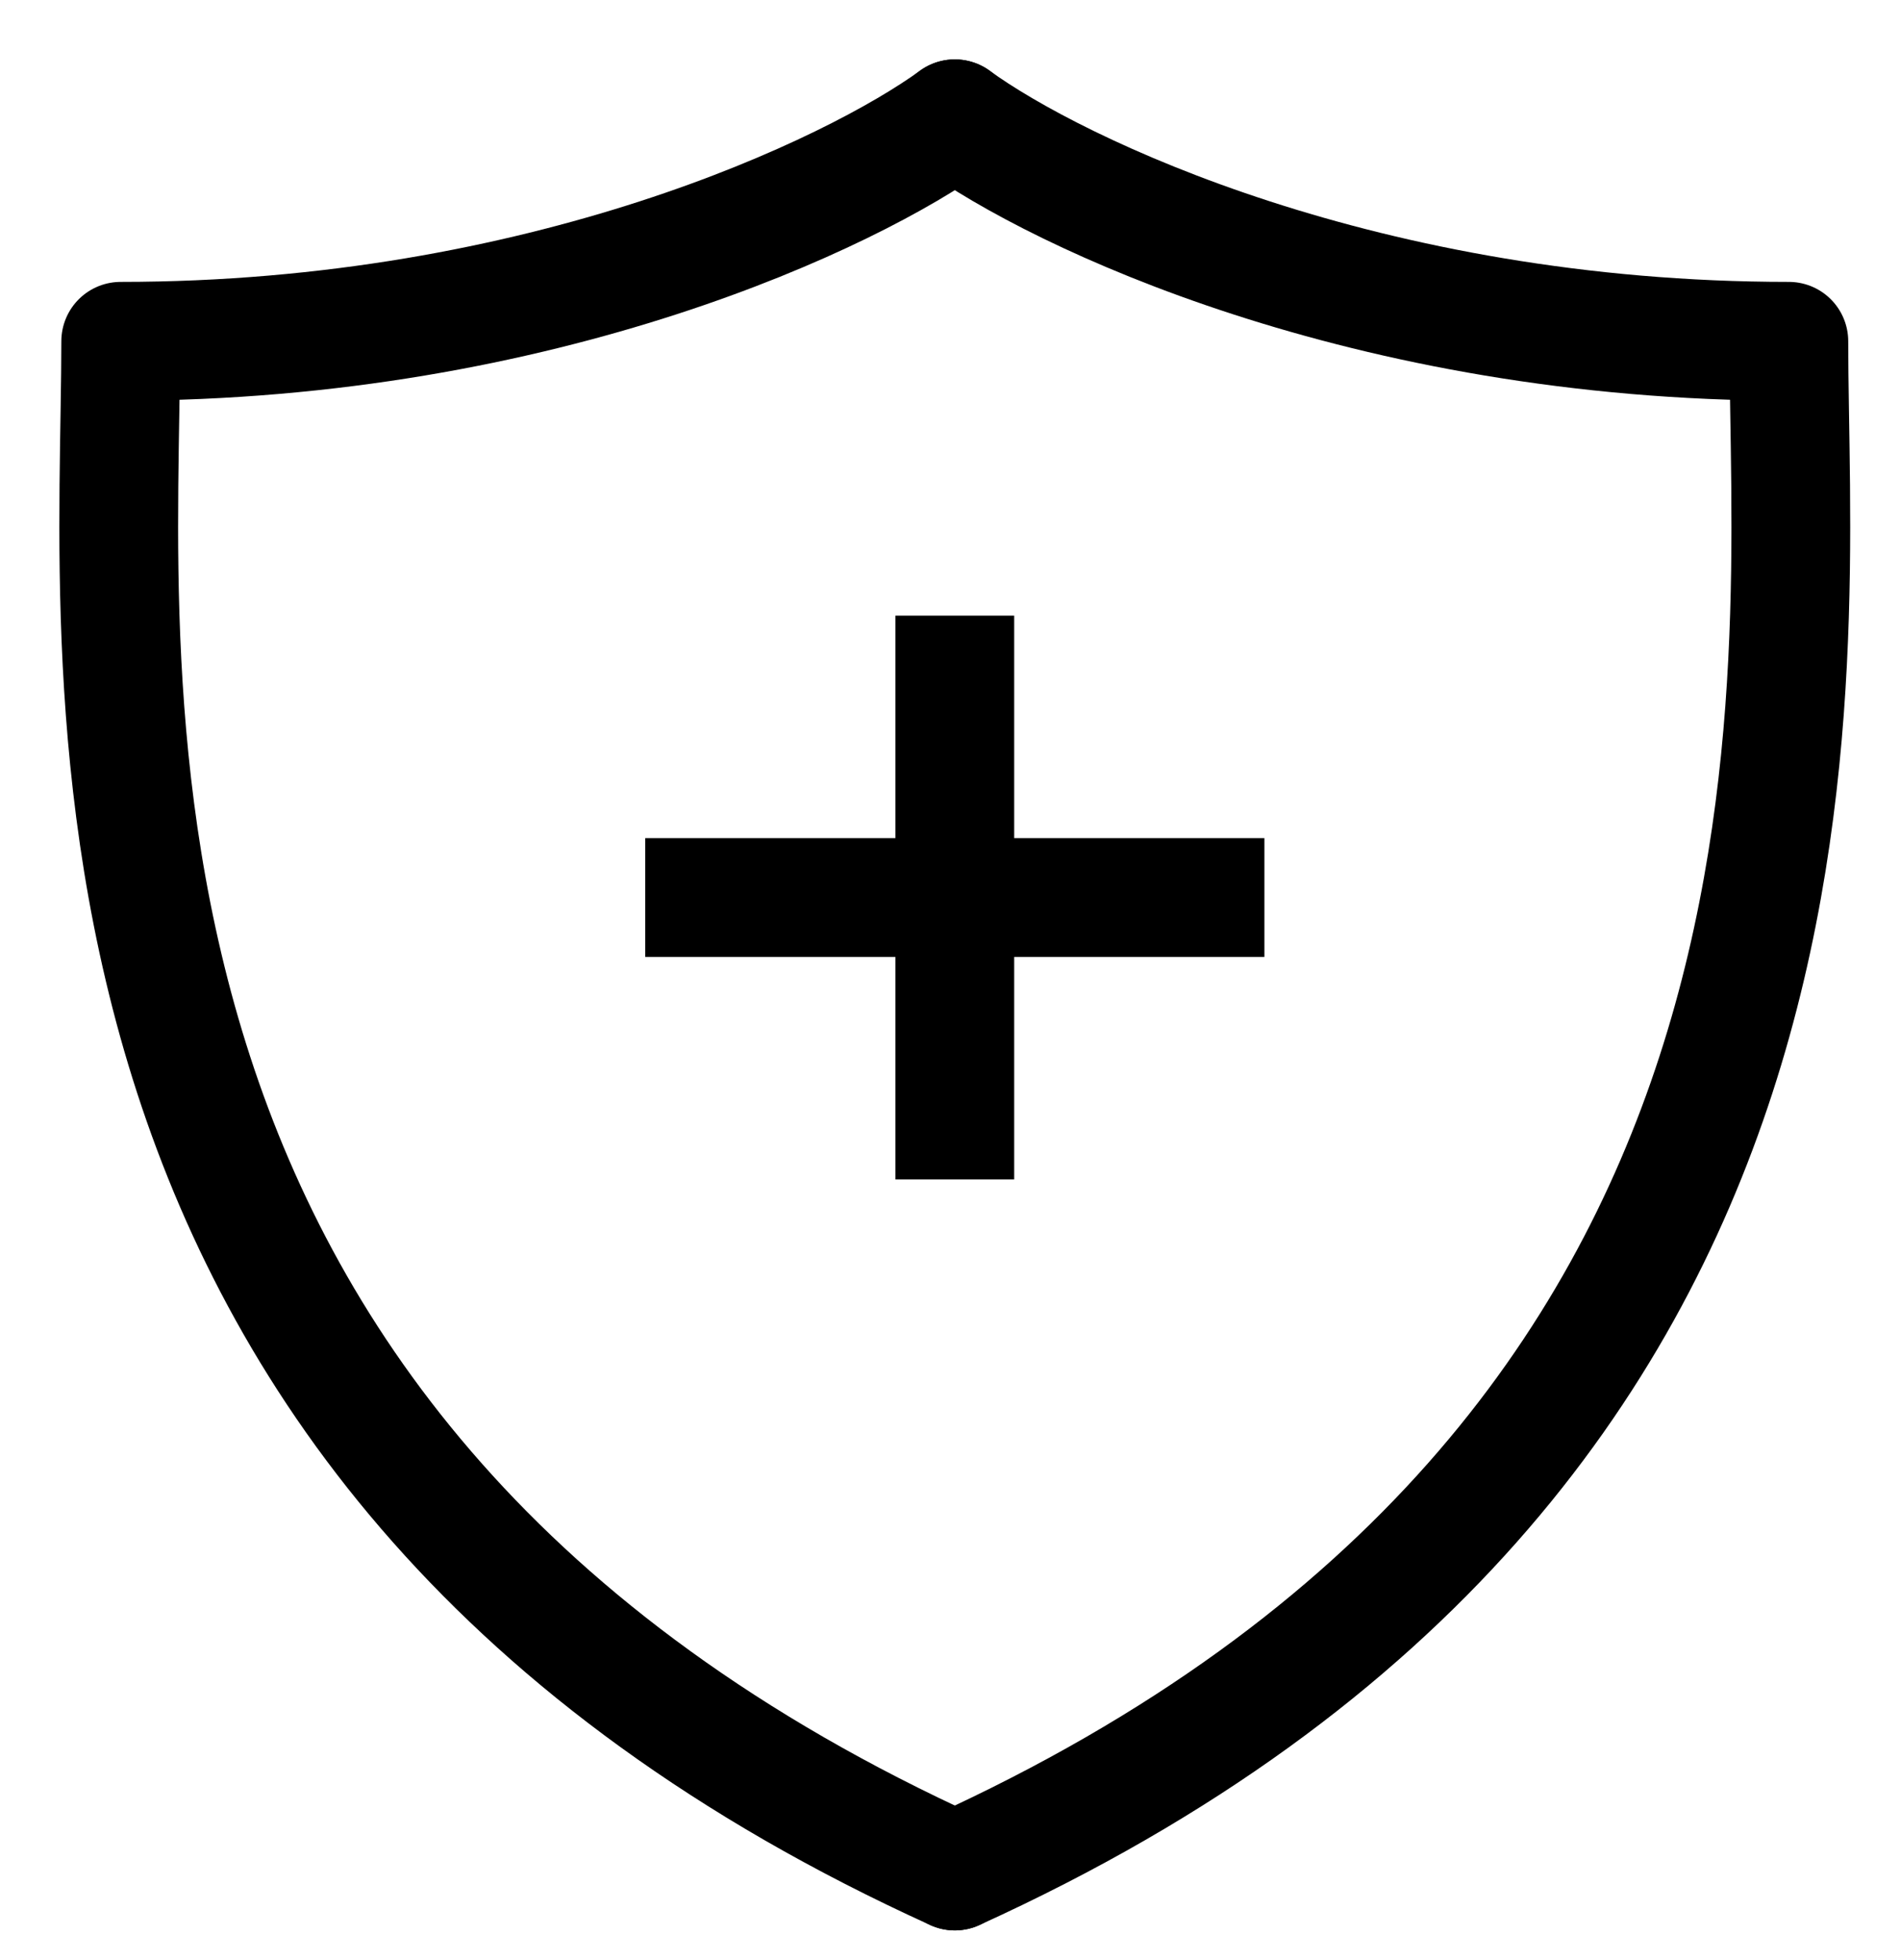
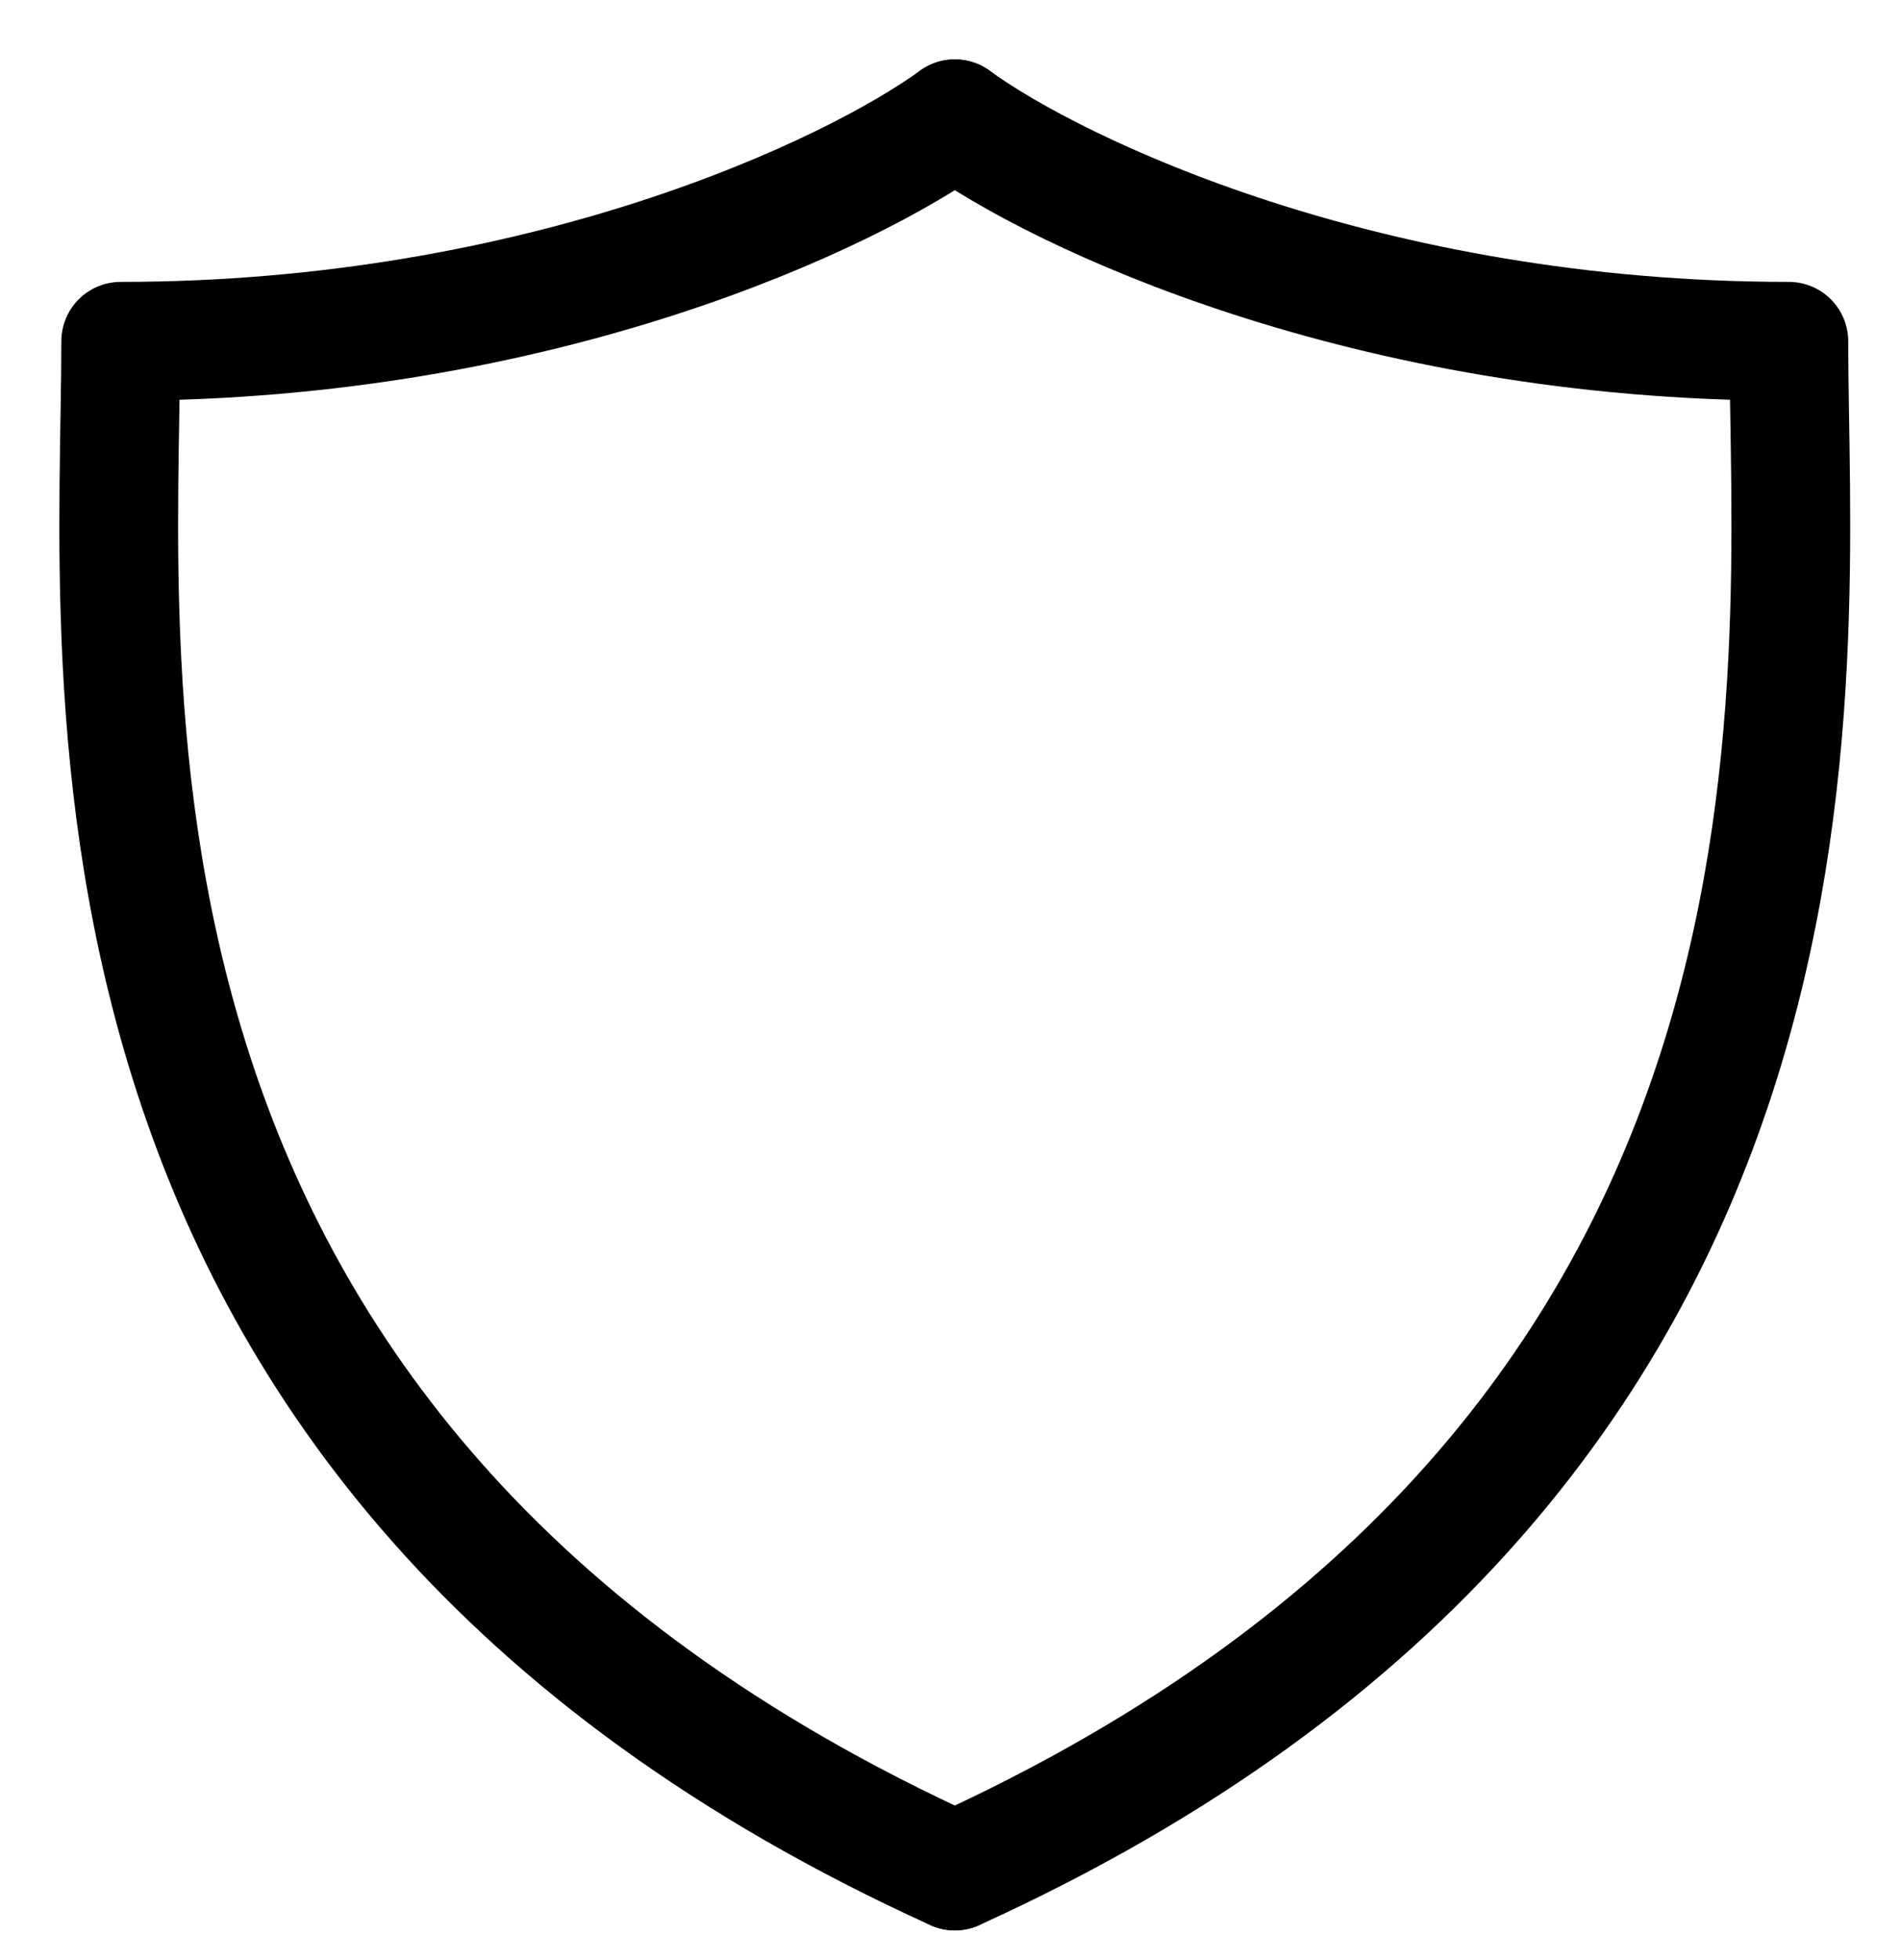
<svg xmlns="http://www.w3.org/2000/svg" width="32" height="33" viewBox="0 0 32 33" fill="none">
  <g id="å®å">
    <g id="Group 4">
      <path id="Vector 5" d="M16.081 2C14.364 3.249 9.151 5.746 2.033 5.746C2.033 11.365 0.628 24.476 16.081 31.5" stroke="black" stroke-width="2" stroke-linecap="round" stroke-linejoin="round" />
      <path id="Vector 6" d="M16.081 2C17.798 3.249 23.011 5.746 30.128 5.746C30.128 11.365 31.533 24.476 16.081 31.5" stroke="black" stroke-width="2" stroke-linecap="round" stroke-linejoin="round" />
-       <path id="Vector 7" d="M11.867 15.111H20.295" stroke="black" stroke-width="2" stroke-linecap="square" stroke-linejoin="round" />
-       <path id="Vector 8" d="M16.081 11.365L16.081 18.857" stroke="black" stroke-width="2" stroke-linecap="square" stroke-linejoin="round" />
    </g>
  </g>
</svg>